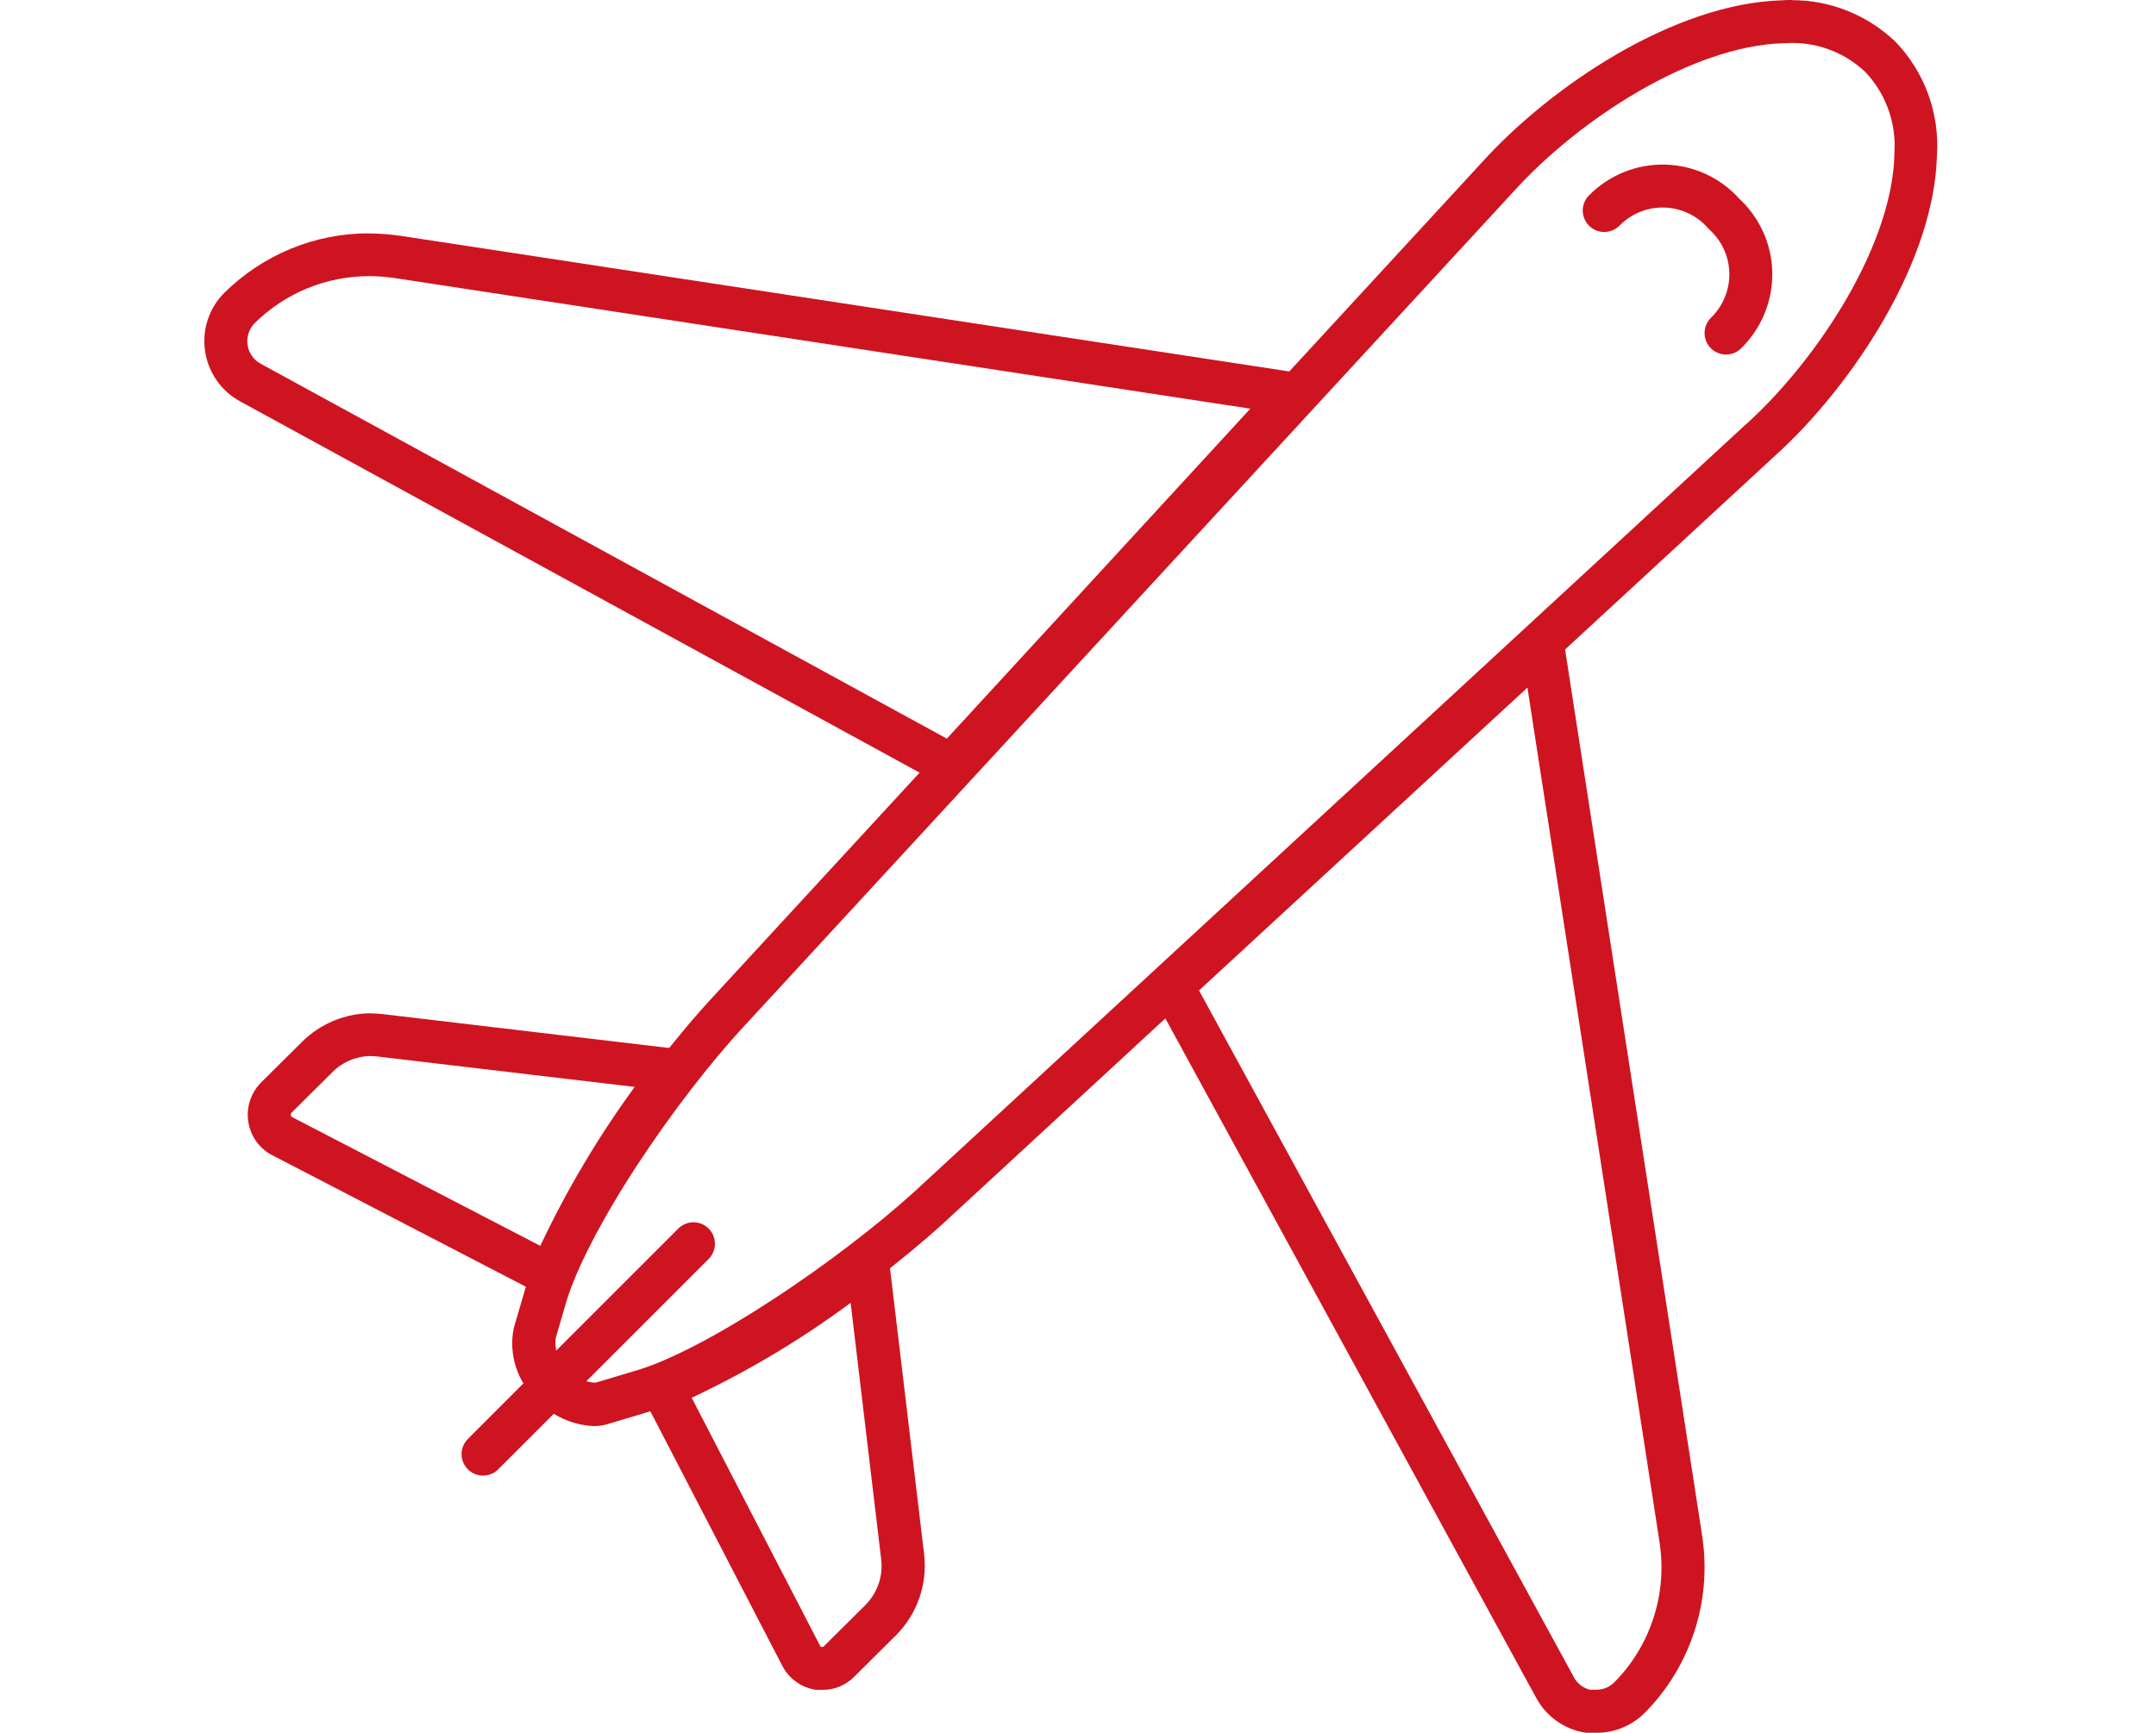
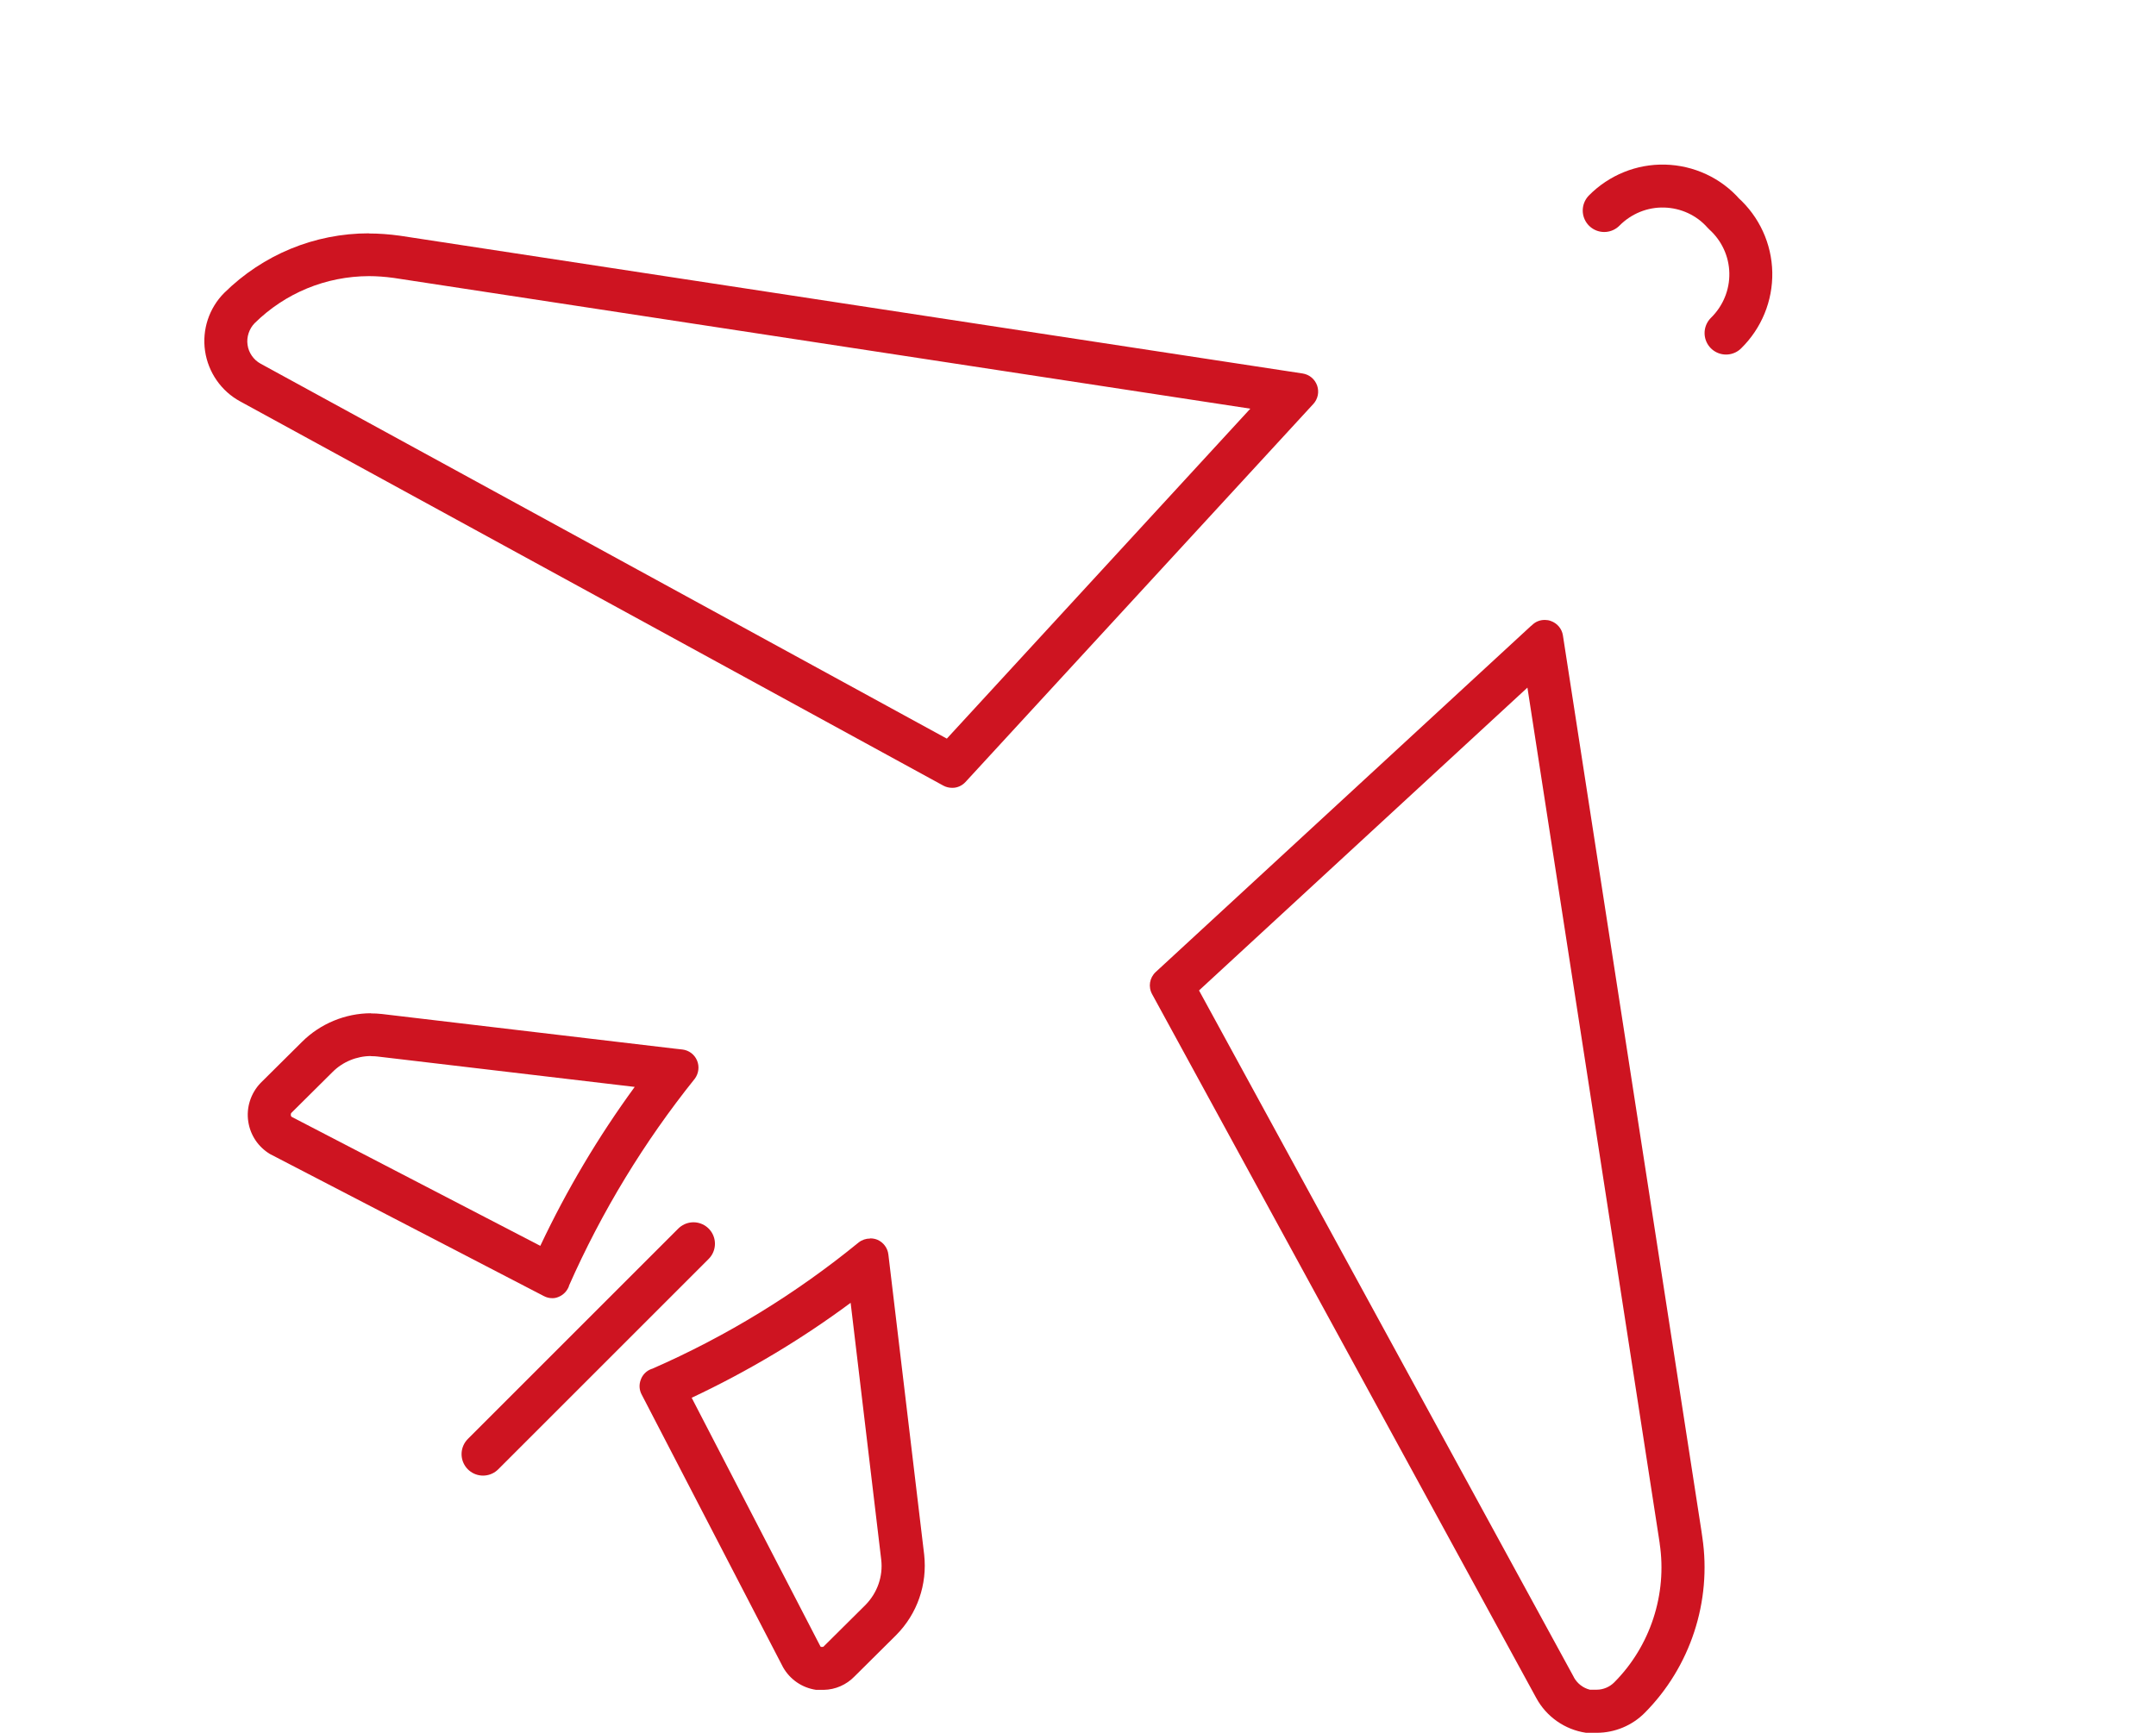
<svg xmlns="http://www.w3.org/2000/svg" id="Layer_1" version="1.1" viewBox="0 0 1445.7 1162.2">
  <defs>
    <style> .st0 { fill: none; stroke: #ce1421; stroke-linecap: round; stroke-linejoin: round; stroke-width: 28.8px; } .st1 { fill: #ce1421; } </style>
  </defs>
  <path class="st0" d="M1075.7,141.2c10.7-10.8,25.3-16.8,40.5-16.4,15.2.4,29.6,7,39.6,18.4,11.3,10.2,17.9,24.5,18.2,39.7.3,15.2-5.7,29.8-16.6,40.5" />
  <line class="st0" x1="465" y1="834.2" x2="323.9" y2="975.3" />
-   <path class="st1" d="M1201.7,28.8c18.4,0,35.8,6.9,49.2,19.6,13.6,14.4,20.7,34,19.4,53.8,0,.2,0,.3,0,.5h0c0,.4,0,.6,0,.8-.7,28.3-11.8,61.7-32,96.7-18,31.1-42.5,61.8-67.2,84.1,0,0-.2.2-.3.2l-558,515.1c-51.4,46.5-138.8,105.8-187,119.9,0,0,0,0-.1,0l-25.1,7.5c-.2,0-.5.2-.7.2-.3.1-.7.2-1.1.2-6.7-.5-12.9-3.4-17.5-8.3-.2-.2-.5-.5-.7-.7l-.2-.2c-.2-.2-.4-.4-.6-.6-5.6-5.2-8.3-12.9-7.1-20.4l6.9-23.6c6.5-22.1,23.8-55.6,47.5-91.9,22.8-34.8,49.4-69.4,73.2-94.9,0,0,0,0,.1-.1L1014.9,128.5c0,0,.1-.1.2-.2,43.4-48,119.4-97.6,180.8-99.3.2,0,.3,0,.5,0h.1c.2,0,.4,0,.6,0,1.6-.1,3.1-.2,4.7-.2M1201.7,0c-2.2,0-4.4,0-6.6.2h-.1c-72.6,2-155.3,57.8-201.3,108.7L479.2,667.4c-24.9,26.7-52.7,62.7-76.3,98.8-25.6,39.1-43.7,74.5-51.1,99.6l-7.3,25c-3.6,17.6,2.4,36.1,15.6,48.3l.2.2c10.1,10.5,23.6,16.6,38.1,17.2h0c3.5,0,6.9-.6,10.2-1.7l25.1-7.5c53.7-15.8,144.8-77.8,198.3-126.3l558.1-515.2c26.9-24.2,53.5-57.5,72.9-91.1,22.6-39.2,35-77.3,35.8-110.4h0c1.9-28.2-8.2-55.9-27.7-76.2-18.8-18-43.5-28-69.5-28h0Z" />
  <path class="st1" d="M247.4,185.2c5.2,0,10.7.4,16.6,1.2l574.4,87.7-203.5,221.3L174.7,243.9s0,0,0,0c-4.6-2.5-8-7.3-8.7-12.6-.8-5.2,1.1-10.8,4.7-14.5,20.6-20.3,47.8-31.5,76.7-31.6M247.4,156.5c-36.5,0-71,14.3-97,39.9-10.2,10.2-15,24.7-12.9,39,2.1,14.3,10.8,26.9,23.5,33.8l471.5,257.7c1.8,1,3.9,1.5,5.9,1.5h.4c3.2,0,6.4-1.5,8.6-3.9l233.2-253.5c3.1-3.3,4.1-8.1,2.6-12.4-1.5-4.3-5.2-7.4-9.7-8.1l-11.8-1.8h0s-593.5-90.6-593.5-90.6c-7.3-1-14.1-1.5-20.8-1.5h0Z" />
  <path class="st1" d="M1046.9,440.2h0,0M1024.2,461.1l88.1,570,.6,4c0,0,0,.1,0,.2,5.1,34-6.3,68.8-30.5,93.1-3.1,3.1-7.4,4.9-11.7,4.9h-2.2s0,0-.1,0c-.3,0-.6,0-.8,0h-1.5c-4.5-1.1-8.4-4.1-10.7-8.2,0,0,0,0,0-.1l-251.4-460.7,220.3-203.2M1035.8,415.8c-3.1,0-6,1.1-8.2,3.2l-1.3,1.1-251.3,231.8c-4.2,3.9-5.2,10-2.4,15l257.5,471.9c6.8,12.6,19.2,21.3,33.4,23.4h5s2.3,0,2.3,0c12,0,23.7-4.9,32.1-13.4,30.6-30.8,45-74.8,38.6-117.7l-.6-4.2-92.9-600.8c-.7-4.4-3.8-8.1-8.1-9.6-1.3-.5-2.7-.7-4-.7h0Z" />
  <path class="st1" d="M248.8,708.4c1.4,0,2.8,0,4.2.2l172.6,20.4c-24.4,33.4-45.6,69.1-63.3,106.6l-166.7-86.5c-.4-.3-.5-.7-.6-1.1,0,0,0-.1,0-.2,0-.4,0-1,.4-1.4l27.4-27.2s0,0,.1-.1c6.8-6.9,16.3-10.8,25.9-10.8M248.8,679.6c-17.2,0-34.1,7-46.3,19.2l-27.8,27.6c-6.6,6.9-9.7,16.6-8.2,26,1.4,9,6.6,16.8,14.5,21.6l183.7,95.3c1.7.9,3.6,1.4,5.6,1.4h.3c1.3,0,2.6-.3,3.8-.8,3.3-1.3,5.8-3.9,7.1-7.2h0c0-.1,0-.3,0-.3,22-49.8,50.4-96.5,84.4-138.9,2.6-3.5,3.2-8.2,1.5-12.2-1.7-4.1-5.5-6.9-9.9-7.4l-5.4-.6h0s-196-23.2-196-23.2c-2.5-.3-5-.4-7.5-.4h0Z" />
  <path class="st1" d="M570.4,873.9l20.5,172.2c1.3,11.2-2.6,22.2-10.5,30.3l-27.8,27.6c-.1.1-.3.3-.4.4-.1.1-.3.2-.4.2h-1.3c-.1,0-.2-.2-.4-.4l-86.3-166.7c37.6-17.7,73.3-39,106.6-63.7M583.4,830.7c-2.7,0-5.4.9-7.6,2.6-42.1,34.4-88.7,63-138.6,84.8h-.2c0,0-.2.1-.2.1-3.3,1.2-5.9,3.8-7.1,7.1-1.3,3.3-1.1,7,.6,10.1l94.8,182.9c4.7,8.2,12.7,13.7,22.1,15.1h5.2c7.7-.1,15.2-3.4,20.6-9l27.9-27.7c14.2-14.3,21-34,18.8-54l-24-201.3c-.5-4.4-3.4-8.2-7.4-9.9-1.5-.6-3.1-.9-4.7-.9h0Z" />
</svg>